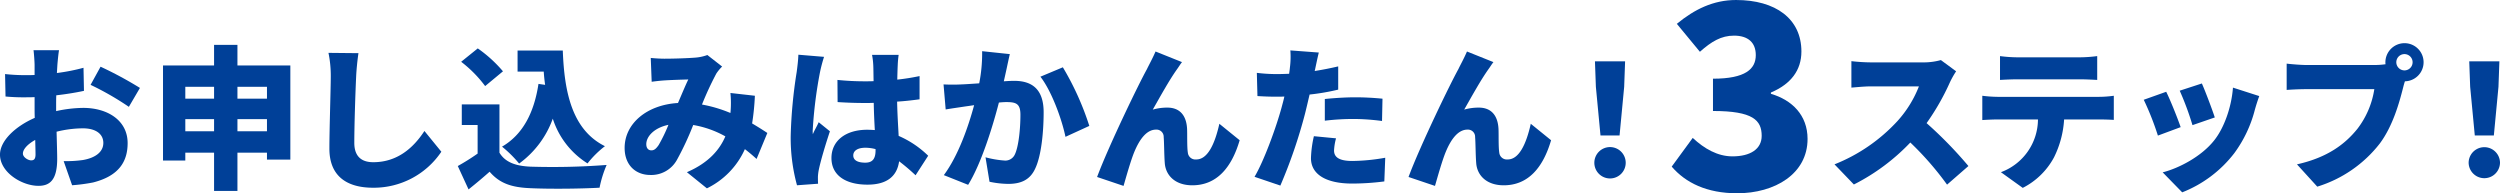
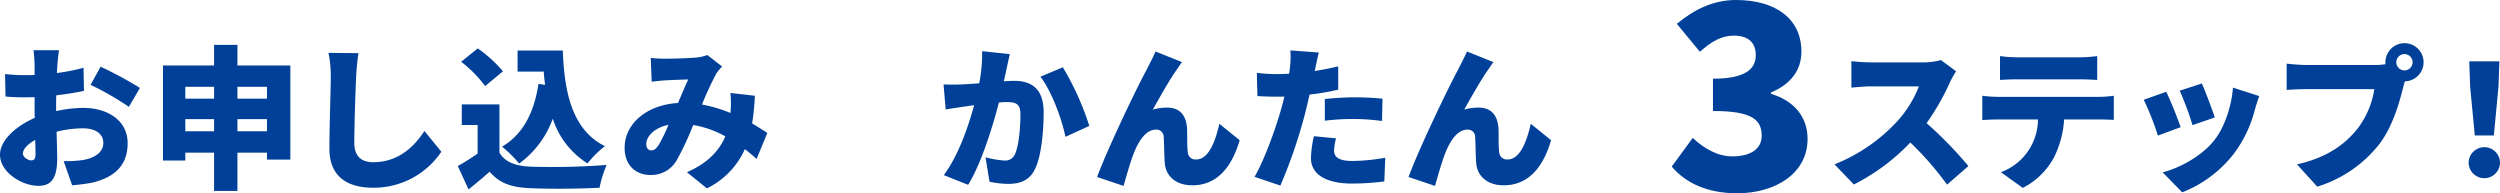
<svg xmlns="http://www.w3.org/2000/svg" width="585.178" height="45.238" viewBox="0 0 585.178 45.238">
  <g id="licence_step_title" transform="translate(-301.451 -1614.8)">
    <path id="パス_110" data-name="パス 110" d="M314.878,1630.053l-.108,1.836a45.456,45.456,0,0,0,6.227-1.224l.108,5.4c-1.98.432-4.283.792-6.479,1.044-.036.756-.036,1.512-.036,2.3v1.4a30.451,30.451,0,0,1,6.336-.755c5.687,0,10.4,2.916,10.4,8.243,0,4.212-1.943,7.667-8.1,9.215a40.849,40.849,0,0,1-4.895.648l-1.98-5.651a27.477,27.477,0,0,0,4.5-.252c2.771-.469,4.787-1.8,4.787-4,0-2.123-1.8-3.419-4.787-3.419a25.957,25.957,0,0,0-6.156.792c.072,2.7.144,5.218.144,6.335,0,5.075-1.8,6.335-4.391,6.335-3.888,0-9-3.168-9-7.307,0-3.24,3.6-6.624,8.136-8.6-.036-.935-.036-1.872-.036-2.807v-2.052c-.576.036-1.08.036-1.548.036a46.5,46.5,0,0,1-5.255-.18l-.108-5.255a42.446,42.446,0,0,0,5.182.252c.541,0,1.117,0,1.729-.037v-2.267c0-.756-.145-2.844-.252-3.528h5.974C315.13,1627.245,314.95,1629.117,314.878,1630.053Zm-6.155,22.281c.54,0,1.044-.144,1.044-1.4,0-.684-.037-1.909-.072-3.384-1.8,1.008-2.881,2.195-2.881,3.2C306.814,1651.614,308.039,1652.334,308.723,1652.334Zm25.484-16.953-2.592,4.427a67,67,0,0,0-8.963-5.148l2.34-4.247A88.812,88.812,0,0,1,334.207,1635.381Z" fill="#004098" />
    <path id="パス_111" data-name="パス 111" d="M369.412,1630.125v22.029h-5.471v-1.62h-6.912v8.963h-5.47v-8.963h-6.732v1.836h-5.22v-22.245h11.952V1625.3h5.47v4.823Zm-24.585,5v2.771h6.732v-2.771Zm6.732,10.4v-2.844h-6.732v2.844Zm5.47-10.4v2.771h6.912v-2.771Zm6.912,10.4v-2.844h-6.912v2.844Z" fill="#004098" />
    <path id="パス_112" data-name="パス 112" d="M384.815,1632.717c-.18,3.779-.432,11.554-.432,15.513,0,3.456,1.98,4.537,4.428,4.537,5.58,0,9.359-3.277,11.986-7.308l3.96,4.859a19.055,19.055,0,0,1-15.982,8.423c-6.3,0-10.222-2.844-10.222-9.142,0-4.536.323-14.183.323-16.882a26.555,26.555,0,0,0-.54-5.543l7.019.071C385.1,1628.937,384.887,1631.133,384.815,1632.717Z" fill="#004098" />
    <path id="パス_113" data-name="パス 113" d="M418.357,1650.534c1.332,2.233,3.78,3.132,7.307,3.277a167.536,167.536,0,0,0,17.782-.4,26.39,26.39,0,0,0-1.656,5.327c-4.571.252-11.734.324-16.233.109-4.284-.18-7.127-1.08-9.5-3.852-1.476,1.3-2.988,2.592-4.932,4.14l-2.519-5.472a51.948,51.948,0,0,0,4.643-2.915v-6.695h-3.708v-4.824h8.819Zm-3.347-15.586a28.717,28.717,0,0,0-5.615-5.686l3.886-3.132a30.773,30.773,0,0,1,5.9,5.363Zm14.038-.288c-.144-1.008-.252-2.052-.323-3.1H422.6v-4.931h10.584c.359,9.826,2.2,18.573,9.863,22.388a22.657,22.657,0,0,0-4.069,4.033,19.279,19.279,0,0,1-8.134-10.476,22.25,22.25,0,0,1-7.883,10.511,27.749,27.749,0,0,0-4-3.959c4.9-2.844,7.523-8.028,8.531-14.687Z" fill="#004098" />
    <path id="パス_114" data-name="パス 114" d="M456.945,1628.541c2.16,0,5.472-.107,7.236-.252a10.349,10.349,0,0,0,2.843-.611l3.456,2.7a9.983,9.983,0,0,0-1.368,1.656,74.487,74.487,0,0,0-3.347,7.235,31.849,31.849,0,0,1,6.659,1.98c0-.145.036-.288.036-.4a23.849,23.849,0,0,0-.036-4.284l5.722.648a56.083,56.083,0,0,1-.647,6.479c1.4.828,2.592,1.584,3.564,2.232l-2.52,6.084c-.863-.792-1.764-1.548-2.736-2.3a18.678,18.678,0,0,1-8.891,9.179l-4.68-3.78c5.256-2.268,7.741-5.435,9-8.387a23.414,23.414,0,0,0-7.523-2.663,68.573,68.573,0,0,1-3.816,8.171,6.853,6.853,0,0,1-6.227,3.527c-3.42,0-6.012-2.3-6.012-6.335,0-5.688,5.184-10.079,12.491-10.511.865-2.015,1.728-4.1,2.412-5.508-1.44.036-3.852.109-5.471.216-.721.036-2.124.181-3.1.324l-.217-5.579C454.786,1628.47,456.154,1628.541,456.945,1628.541Zm-3.023,21.454c.648,0,1.08-.36,1.691-1.225a36.871,36.871,0,0,0,2.3-4.75c-3.313.683-5.184,2.7-5.184,4.535C452.734,1649.526,453.238,1649.995,453.922,1649.995Z" fill="#004098" />
-     <path id="パス_115" data-name="パス 115" d="M493.371,1631.781a101.915,101.915,0,0,0-1.692,13.607,6.644,6.644,0,0,0,.036.827c.431-1.044.9-1.728,1.367-2.808l2.628,2.124c-1.079,3.239-2.159,6.875-2.592,8.963a10.876,10.876,0,0,0-.216,1.692c0,.4,0,1.043.036,1.62l-4.931.36a41.915,41.915,0,0,1-1.476-11.555,111.343,111.343,0,0,1,1.4-14.938c.143-1.08.359-2.736.395-4.068l6.011.5A34.785,34.785,0,0,0,493.371,1631.781Zm18.213-1.728c-.036.684-.072,1.872-.107,3.383a52.244,52.244,0,0,0,5.218-.828v5.436c-1.619.216-3.382.433-5.256.54.073,3.311.252,5.867.362,8.027a22.8,22.8,0,0,1,6.91,4.644l-2.951,4.571a47.9,47.9,0,0,0-3.852-3.275c-.469,3.383-2.7,5.47-7.415,5.47-5.075,0-8.423-2.159-8.423-6.227,0-4.031,3.312-6.623,8.351-6.623.612,0,1.224.036,1.8.072-.108-1.907-.216-4.1-.252-6.371-.684.036-1.367.036-2.016.036-2.16,0-4.319-.072-6.443-.216l-.036-5.183a62.778,62.778,0,0,0,6.443.324c.685,0,1.332,0,2.016-.036-.037-1.693-.037-3.024-.072-3.672a17.415,17.415,0,0,0-.289-2.483H511.8A23.417,23.417,0,0,0,511.584,1630.053Zm-7.6,22.821c1.728,0,2.411-.936,2.411-2.915v-.252a9.011,9.011,0,0,0-2.411-.324c-1.692,0-2.807.647-2.807,1.8C501.182,1652.442,502.441,1652.874,503.989,1652.874Z" fill="#004098" />
    <path id="パス_116" data-name="パス 116" d="M537.063,1630.917c-.216.972-.432,1.979-.649,2.916.973-.072,1.8-.108,2.448-.108,4.14,0,6.876,1.943,6.876,7.342,0,4.212-.468,10.116-2.016,13.283-1.224,2.591-3.348,3.492-6.263,3.492a21.884,21.884,0,0,1-4.392-.5l-.936-5.724a23.336,23.336,0,0,0,4.392.756,2.437,2.437,0,0,0,2.448-1.367c.9-1.8,1.332-6.012,1.332-9.359,0-2.628-1.08-2.952-3.313-2.952-.431,0-1.008.036-1.727.108-1.44,5.615-4.14,14.326-7.2,19.258l-5.687-2.268c3.419-4.607,5.759-11.446,7.091-16.378-.937.144-1.728.252-2.232.324-1.152.18-3.24.468-4.427.684l-.5-5.867a41.34,41.34,0,0,0,4.211,0c1.045-.036,2.519-.145,4.139-.252a36.522,36.522,0,0,0,.685-7.524l6.478.685C537.566,1628.541,537.279,1629.909,537.063,1630.917Zm19.365,13.354-5.578,2.556c-.866-4.176-3.277-10.763-5.869-14.074l5.255-2.2A65.548,65.548,0,0,1,556.428,1644.271Z" fill="#004098" />
    <path id="パス_117" data-name="パス 117" d="M576.969,1630.989c-1.872,2.627-3.96,6.444-5.688,9.467a12.24,12.24,0,0,1,3.42-.468c2.879,0,4.427,1.8,4.608,4.9.071,1.3-.038,4.248.179,5.616a1.781,1.781,0,0,0,1.98,1.619c2.628,0,4.319-3.527,5.4-8.35l4.751,3.851c-1.872,6.407-5.363,10.547-11.087,10.547-4.066,0-6.262-2.376-6.443-5.256-.143-1.836-.143-4.859-.252-6.047a1.681,1.681,0,0,0-1.8-1.728c-2.2,0-3.851,2.268-5.076,5.219-.863,2.088-1.943,5.976-2.52,7.956l-6.191-2.088c2.664-7.163,9.756-21.814,11.663-25.233.468-1.008,1.26-2.376,2.016-4.139l6.191,2.483C577.725,1629.837,577.364,1630.449,576.969,1630.989Z" fill="#004098" />
    <path id="パス_118" data-name="パス 118" d="M609.322,1630.809a5.1,5.1,0,0,1-.144.612q2.754-.432,5.508-1.08v5.435a51.81,51.81,0,0,1-6.7,1.153c-.359,1.548-.72,3.094-1.08,4.535a117.644,117.644,0,0,1-5.76,16.773l-6.046-2.051c2.124-3.564,4.967-11.231,6.335-16.234.215-.828.467-1.692.647-2.556-.647.037-1.259.037-1.835.037-1.835,0-3.239-.073-4.464-.145l-.143-5.435a37.637,37.637,0,0,0,4.643.288c.972,0,1.908-.037,2.916-.072.072-.54.145-1.008.18-1.44a19.6,19.6,0,0,0,.107-4.031l6.66.5C609.861,1628.218,609.5,1629.981,609.322,1630.809Zm4.391,19.221c0,1.512,1.117,2.448,4.283,2.448a46.11,46.11,0,0,0,7.7-.755l-.215,5.543a59.434,59.434,0,0,1-7.523.5c-6.3,0-9.647-2.268-9.647-5.94a25.94,25.94,0,0,1,.684-5.147l5.184.5A12.973,12.973,0,0,0,613.713,1650.03Zm4.969-12.454c2.015,0,4.173.109,6.371.324l-.11,5.219a52.97,52.97,0,0,0-6.261-.468,56,56,0,0,0-7.129.4v-5.076C613.641,1637.756,616.342,1637.576,618.682,1637.576Z" fill="#004098" />
    <path id="パス_119" data-name="パス 119" d="M649.863,1630.989c-1.871,2.627-3.959,6.444-5.687,9.467a12.245,12.245,0,0,1,3.42-.468c2.881,0,4.427,1.8,4.607,4.9.072,1.3-.035,4.248.18,5.616a1.781,1.781,0,0,0,1.98,1.619c2.627,0,4.321-3.527,5.4-8.35l4.752,3.851c-1.871,6.407-5.364,10.547-11.086,10.547-4.069,0-6.264-2.376-6.444-5.256-.144-1.836-.144-4.859-.252-6.047a1.681,1.681,0,0,0-1.8-1.728c-2.2,0-3.852,2.268-5.075,5.219-.865,2.088-1.943,5.976-2.519,7.956l-6.192-2.088c2.665-7.163,9.754-21.814,11.663-25.233.468-1.008,1.259-2.376,2.015-4.139l6.192,2.483C650.619,1629.837,650.26,1630.449,649.863,1630.989Z" fill="#004098" />
-     <path id="パス_120" data-name="パス 120" d="M674.641,1652.838a3.671,3.671,0,0,1,7.341,0,3.671,3.671,0,1,1-7.341,0Zm.359-17.709-.217-5.976h7.057l-.217,5.976-1.08,11.374H676.08Z" fill="#004098" />
    <path id="パス_121" data-name="パス 121" d="M692.75,1653.8l4.92-6.72c2.7,2.521,5.82,4.32,9.3,4.32,4.14,0,6.84-1.679,6.84-4.8,0-3.661-2.039-5.821-11.4-5.821v-7.559c7.619,0,10.02-2.28,10.02-5.52,0-2.939-1.8-4.559-5.1-4.559-3,0-5.281,1.38-7.98,3.779l-5.4-6.539c4.141-3.42,8.58-5.58,13.86-5.58,9.24,0,15.3,4.38,15.3,12.059,0,4.38-2.461,7.619-7.14,9.6v.3c4.92,1.44,8.58,4.979,8.58,10.559,0,8.16-7.619,12.72-16.5,12.72C700.969,1660.038,695.99,1657.578,692.75,1653.8Z" fill="#004098" />
    <path id="パス_122" data-name="パス 122" d="M757.846,1634.121a55.783,55.783,0,0,1-5.436,9.5,95.773,95.773,0,0,1,9.791,10.043l-5,4.355a71.432,71.432,0,0,0-8.6-9.862,48.24,48.24,0,0,1-13.211,9.826l-4.535-4.715a40.159,40.159,0,0,0,14.722-10.115,26.382,26.382,0,0,0,5.039-8.135h-11.2c-1.619,0-3.6.216-4.607.289v-6.192a42.7,42.7,0,0,0,4.607.288h12.023a15.229,15.229,0,0,0,4.319-.54l3.564,2.628A20.163,20.163,0,0,0,757.846,1634.121Z" fill="#004098" />
    <path id="パス_123" data-name="パス 123" d="M769.092,1637.468H792.67a26.206,26.206,0,0,0,3.562-.252v5.651c-.972-.071-2.484-.107-3.562-.107H784.6a22.913,22.913,0,0,1-2.375,8.89,17.046,17.046,0,0,1-7.306,7.127l-5.111-3.671a13.241,13.241,0,0,0,8.673-12.346h-9.394c-1.043,0-2.627.071-3.635.143v-5.687A30.826,30.826,0,0,0,769.092,1637.468Zm4.679-9.25h14.4a32.749,32.749,0,0,0,4.176-.288v5.579c-1.332-.073-2.809-.145-4.176-.145h-14.4c-1.259,0-2.988.072-4.175.145v-5.579A32.733,32.733,0,0,0,773.771,1628.218Z" fill="#004098" />
    <path id="パス_124" data-name="パス 124" d="M811.881,1644.56l-5.328,1.979a65.43,65.43,0,0,0-3.313-8.387l5.256-1.872C809.5,1638.3,811.16,1642.472,811.881,1644.56Zm17.385-4.14a29.541,29.541,0,0,1-4.823,10.223,28.518,28.518,0,0,1-12.2,9.178l-4.572-4.679c3.816-.972,9.072-3.707,12.059-7.487,2.377-2.988,4.068-7.884,4.392-12.346l6.154,1.979C829.77,1638.692,829.518,1639.556,829.266,1640.42Zm-9.4,1.872-5.219,1.8a67.577,67.577,0,0,0-2.988-8.064l5.184-1.691C817.566,1635.92,819.332,1640.6,819.871,1642.292Z" fill="#004098" />
    <path id="パス_125" data-name="パス 125" d="M864.266,1624.906a4.464,4.464,0,0,1,.107,8.927c-.18.54-.324,1.079-.432,1.512-.863,3.383-2.339,8.854-5.435,13.03a29.513,29.513,0,0,1-14.651,10.114l-4.75-5.219c7.235-1.62,11.3-4.788,14.147-8.315a20.239,20.239,0,0,0,3.959-9.287H841.373c-1.764,0-3.744.108-4.68.181v-6.156c1.116.144,3.493.325,4.68.325h15.873a18.777,18.777,0,0,0,2.592-.181,1.954,1.954,0,0,1-.035-.468A4.485,4.485,0,0,1,864.266,1624.906Zm0,6.371a1.907,1.907,0,1,0-1.909-1.908A1.92,1.92,0,0,0,864.266,1631.277Z" fill="#004098" />
    <path id="パス_126" data-name="パス 126" d="M879.287,1652.838a3.672,3.672,0,0,1,7.342,0,3.671,3.671,0,1,1-7.342,0Zm.359-17.709-.216-5.976h7.056l-.216,5.976-1.081,11.374h-4.462Z" fill="#004098" />
  </g>
</svg>